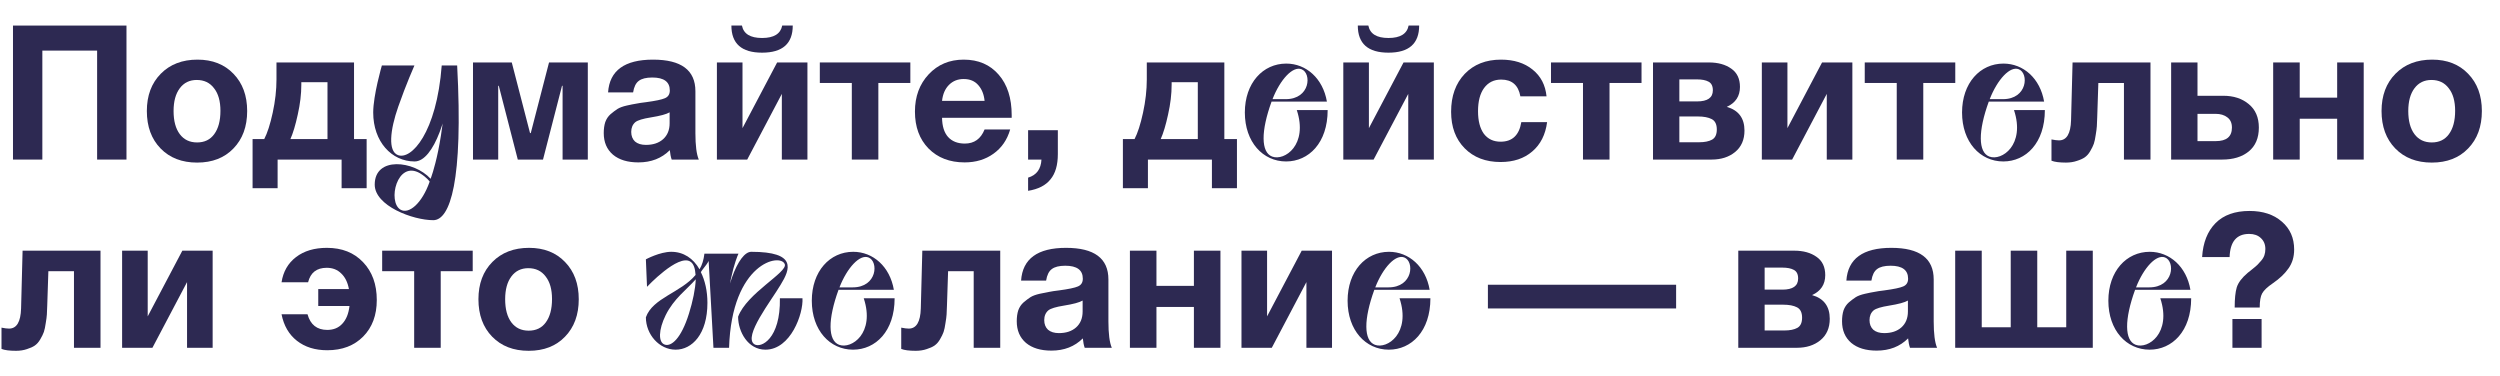
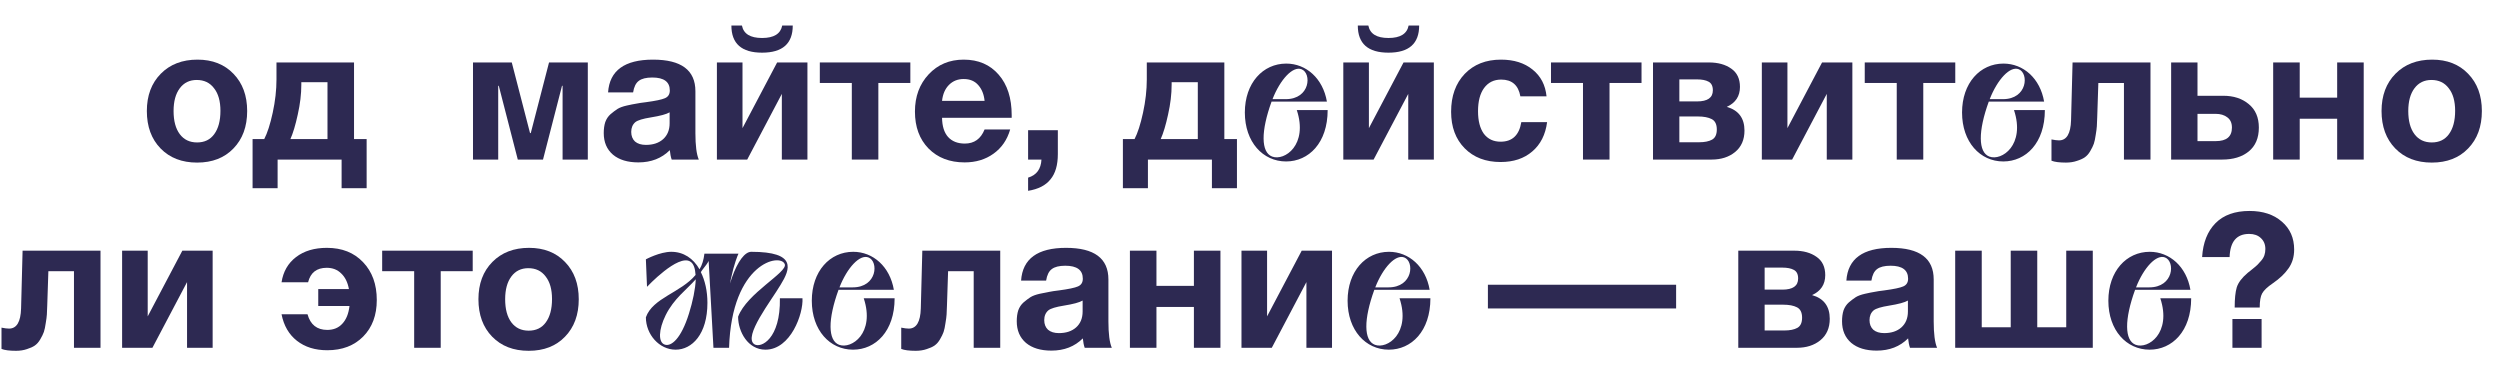
<svg xmlns="http://www.w3.org/2000/svg" width="611" height="92" viewBox="0 0 611 92" fill="none">
-   <path d="M30.912 6.248V39H23.736V12.366H10.35V39H3.174V6.248H30.912Z" fill="#2D2952" />
  <path d="M60.408 27.132C60.408 30.935 59.288 33.986 57.05 36.286C54.842 38.586 51.883 39.736 48.172 39.736C44.461 39.736 41.486 38.586 39.248 36.286C37.009 33.986 35.89 30.935 35.89 27.132C35.89 23.36 37.025 20.324 39.294 18.024C41.563 15.724 44.553 14.574 48.264 14.574C51.913 14.574 54.842 15.724 57.05 18.024C59.288 20.324 60.408 23.36 60.408 27.132ZM53.876 27.086C53.876 24.725 53.355 22.885 52.312 21.566C51.3 20.217 49.889 19.542 48.08 19.542C46.332 19.542 44.952 20.217 43.94 21.566C42.928 22.915 42.422 24.771 42.422 27.132C42.422 29.555 42.928 31.441 43.94 32.79C44.952 34.139 46.362 34.814 48.172 34.814C49.981 34.814 51.377 34.139 52.358 32.79C53.37 31.41 53.876 29.509 53.876 27.086Z" fill="#2D2952" />
  <path d="M89.606 45.992H83.488V39H67.848V45.992H61.73V33.986H64.582C65.349 32.514 66.039 30.367 66.652 27.546C67.266 24.725 67.572 22.011 67.572 19.404V15.264H86.524V33.986H89.606V45.992ZM80.038 33.986V20.094H73.644V20.692C73.644 22.992 73.353 25.43 72.77 28.006C72.218 30.551 71.62 32.545 70.976 33.986H80.038Z" fill="#2D2952" />
-   <path d="M107.957 16H111.729C113.247 44.336 110 53.812 105.887 53.812C100.919 53.812 91.581 50.316 91.581 45.118C91.581 38.172 101.149 39.23 105.243 43.692C105.243 43.692 108.923 34.492 109.015 16.552H110.5C109.948 27.914 106 39.46 101.333 39.46C95.721 39.46 91.213 34.63 91.213 27.5C91.213 23.268 93.329 16 93.329 16H101.287C101.287 16 99.263 20.554 97.331 26.074C95.307 31.87 94.801 36.93 97.239 37.896C100.505 39.184 106.715 32.468 107.957 16ZM97.883 51.236C99.907 52.432 103.127 49.764 105.013 44.382C105.013 44.382 104.323 43.37 102.667 42.358C97.009 39.046 94.663 49.35 97.883 51.236Z" fill="#2D2952" />
  <path d="M143.66 39H137.496V20.968H137.358L132.712 39H126.548L121.902 20.968H121.764V39H115.6V15.264H125.076L129.538 32.514H129.722L134.184 15.264H143.66V39Z" fill="#2D2952" />
  <path d="M170.785 39H164.161C163.946 38.387 163.793 37.62 163.701 36.7C161.708 38.693 159.147 39.69 156.019 39.69C153.382 39.69 151.312 39.061 149.809 37.804C148.306 36.516 147.555 34.753 147.555 32.514C147.555 31.502 147.678 30.613 147.923 29.846C148.199 29.079 148.628 28.435 149.211 27.914C149.824 27.393 150.392 26.963 150.913 26.626C151.465 26.289 152.216 26.013 153.167 25.798C154.118 25.583 154.884 25.43 155.467 25.338C156.05 25.215 156.862 25.093 157.905 24.97C160.205 24.663 161.738 24.341 162.505 24.004C163.302 23.667 163.701 23.038 163.701 22.118C163.701 20.002 162.275 18.944 159.423 18.944C157.92 18.944 156.816 19.22 156.111 19.772C155.406 20.293 154.946 21.229 154.731 22.578H148.613C148.981 17.242 152.646 14.574 159.607 14.574C166.507 14.574 169.957 17.15 169.957 22.302V32.56C169.957 35.565 170.233 37.712 170.785 39ZM163.655 27.454C162.888 27.914 161.355 28.328 159.055 28.696C157.123 29.003 155.866 29.386 155.283 29.846C154.608 30.429 154.271 31.226 154.271 32.238C154.271 33.219 154.578 34.001 155.191 34.584C155.835 35.136 156.724 35.412 157.859 35.412C159.607 35.412 161.002 34.952 162.045 34.032C163.118 33.081 163.655 31.778 163.655 30.122V27.454Z" fill="#2D2952" />
  <path d="M191.173 6.248H193.749C193.749 10.664 191.25 12.872 186.251 12.872C181.252 12.872 178.753 10.664 178.753 6.248H181.329C181.728 8.272 183.368 9.284 186.251 9.284C189.134 9.284 190.774 8.272 191.173 6.248ZM197.337 39H191.081V22.946L182.617 39H175.211V15.264H181.467V31.318L189.931 15.264H197.337V39Z" fill="#2D2952" />
  <path d="M222.489 20.278H214.669V39H208.183V20.278H200.363V15.264H222.489V20.278Z" fill="#2D2952" />
  <path d="M246.888 31.64C246.152 34.185 244.787 36.163 242.794 37.574C240.831 38.985 238.485 39.69 235.756 39.69C232.107 39.69 229.163 38.555 226.924 36.286C224.716 34.017 223.612 31.011 223.612 27.27C223.612 23.59 224.731 20.554 226.97 18.162C229.209 15.77 232.061 14.574 235.526 14.574C239.114 14.574 241.966 15.801 244.082 18.254C246.198 20.677 247.256 23.973 247.256 28.144V28.788H230.236C230.267 30.843 230.757 32.407 231.708 33.48C232.689 34.553 234.054 35.09 235.802 35.09C238.102 35.09 239.712 33.94 240.632 31.64H246.888ZM240.632 24.648C240.479 23.084 239.973 21.811 239.114 20.83C238.255 19.818 237.059 19.312 235.526 19.312C234.085 19.312 232.889 19.787 231.938 20.738C230.987 21.689 230.42 22.992 230.236 24.648H240.632Z" fill="#2D2952" />
  <path d="M258.536 31.824V37.666C258.536 40.334 257.938 42.389 256.742 43.83C255.577 45.302 253.752 46.237 251.268 46.636V43.416C253.323 42.803 254.411 41.331 254.534 39H251.268V31.824H258.536Z" fill="#2D2952" />
  <path d="M302.311 45.992H296.193V39H280.553V45.992H274.435V33.986H277.287C278.054 32.514 278.744 30.367 279.357 27.546C279.971 24.725 280.277 22.011 280.277 19.404V15.264H299.229V33.986H302.311V45.992ZM292.743 33.986V20.094H286.349V20.692C286.349 22.992 286.058 25.43 285.475 28.006C284.923 30.551 284.325 32.545 283.681 33.986H292.743Z" fill="#2D2952" />
  <path d="M324.296 24.832H310.772C308.15 32.054 308.15 37.206 310.91 38.264C313.946 39.414 319.742 35.412 316.936 26.902H324.48C324.48 34.952 319.834 39.46 314.314 39.46C308.656 39.46 304.24 34.722 304.24 27.5C304.24 20.278 308.656 15.54 314.36 15.54C319.236 15.54 323.33 19.174 324.296 24.832ZM318.086 16.92C315.97 16.092 312.888 19.404 311.002 24.234H314.222C320.248 24.234 320.616 17.886 318.086 16.92Z" fill="#2D2952" />
  <path d="M344.267 6.248H346.843C346.843 10.664 344.343 12.872 339.345 12.872C334.346 12.872 331.847 10.664 331.847 6.248H334.423C334.821 8.272 336.462 9.284 339.345 9.284C342.227 9.284 343.868 8.272 344.267 6.248ZM350.431 39H344.175V22.946L335.711 39H328.305V15.264H334.561V31.318L343.025 15.264H350.431V39Z" fill="#2D2952" />
  <path d="M378.112 29.846C377.714 32.913 376.502 35.305 374.478 37.022C372.485 38.739 369.909 39.598 366.75 39.598C363.101 39.598 360.172 38.479 357.964 36.24C355.756 34.001 354.652 31.027 354.652 27.316C354.652 23.483 355.756 20.401 357.964 18.07C360.203 15.739 363.162 14.574 366.842 14.574C370.001 14.574 372.577 15.387 374.57 17.012C376.564 18.607 377.698 20.784 377.974 23.544H371.58C371.09 20.815 369.526 19.45 366.888 19.45C365.11 19.45 363.714 20.14 362.702 21.52C361.721 22.869 361.23 24.755 361.23 27.178C361.23 29.539 361.706 31.379 362.656 32.698C363.638 33.986 365.002 34.63 366.75 34.63C369.602 34.63 371.289 33.035 371.81 29.846H378.112Z" fill="#2D2952" />
  <path d="M401.188 20.278H393.368V39H386.882V20.278H379.062V15.264H401.188V20.278Z" fill="#2D2952" />
  <path d="M403.994 15.264H417.656C419.894 15.264 421.719 15.77 423.13 16.782C424.54 17.763 425.246 19.251 425.246 21.244C425.246 23.513 424.172 25.139 422.026 26.12C424.908 26.948 426.35 28.88 426.35 31.916C426.35 34.155 425.583 35.903 424.05 37.16C422.547 38.387 420.63 39 418.3 39H403.994V15.264ZM410.434 24.786H414.758C417.334 24.786 418.622 23.881 418.622 22.072C418.622 21.029 418.269 20.324 417.564 19.956C416.889 19.588 415.954 19.404 414.758 19.404H410.434V24.786ZM410.434 34.768H415.264C416.613 34.768 417.671 34.553 418.438 34.124C419.204 33.695 419.588 32.867 419.588 31.64C419.588 30.383 419.174 29.539 418.346 29.11C417.518 28.681 416.398 28.466 414.988 28.466H410.434V34.768Z" fill="#2D2952" />
  <path d="M452.718 39H446.462V22.946L437.998 39H430.592V15.264H436.848V31.318L445.312 15.264H452.718V39Z" fill="#2D2952" />
  <path d="M477.869 20.278H470.049V39H463.563V20.278H455.743V15.264H477.869V20.278Z" fill="#2D2952" />
  <path d="M499.581 24.832H486.057C483.435 32.054 483.435 37.206 486.195 38.264C489.231 39.414 495.027 35.412 492.221 26.902H499.765C499.765 34.952 495.119 39.46 489.599 39.46C483.941 39.46 479.525 34.722 479.525 27.5C479.525 20.278 483.941 15.54 489.645 15.54C494.521 15.54 498.615 19.174 499.581 24.832ZM493.371 16.92C491.255 16.092 488.173 19.404 486.287 24.234H489.507C495.533 24.234 495.901 17.886 493.371 16.92Z" fill="#2D2952" />
  <path d="M525.578 39H519.092V20.278H512.836L512.56 28.65C512.529 29.57 512.499 30.306 512.468 30.858C512.437 31.379 512.345 32.085 512.192 32.974C512.069 33.863 511.916 34.584 511.732 35.136C511.548 35.657 511.257 36.255 510.858 36.93C510.49 37.574 510.045 38.08 509.524 38.448C509.033 38.785 508.389 39.077 507.592 39.322C506.794 39.598 505.905 39.736 504.924 39.736C503.329 39.736 502.149 39.583 501.382 39.276V34.078C502.149 34.231 502.762 34.308 503.222 34.308C505.092 34.308 506.074 32.667 506.166 29.386L506.534 15.264H525.578V39Z" fill="#2D2952" />
  <path d="M552.063 31.18C552.063 33.725 551.235 35.673 549.579 37.022C547.954 38.341 545.792 39 543.093 39H530.627V15.264H537.067V23.406H543.369C545.884 23.406 547.954 24.081 549.579 25.43C551.235 26.779 552.063 28.696 552.063 31.18ZM537.067 27.822V34.492H541.529C544.167 34.492 545.485 33.388 545.485 31.18C545.485 30.076 545.117 29.248 544.381 28.696C543.645 28.113 542.679 27.822 541.483 27.822H537.067Z" fill="#2D2952" />
  <path d="M577.69 39H571.204V29.018H562.05V39H555.564V15.264H562.05V23.866H571.204V15.264H577.69V39Z" fill="#2D2952" />
  <path d="M606.568 27.132C606.568 30.935 605.449 33.986 603.21 36.286C601.002 38.586 598.043 39.736 594.332 39.736C590.621 39.736 587.647 38.586 585.408 36.286C583.169 33.986 582.05 30.935 582.05 27.132C582.05 23.36 583.185 20.324 585.454 18.024C587.723 15.724 590.713 14.574 594.424 14.574C598.073 14.574 601.002 15.724 603.21 18.024C605.449 20.324 606.568 23.36 606.568 27.132ZM600.036 27.086C600.036 24.725 599.515 22.885 598.472 21.566C597.46 20.217 596.049 19.542 594.24 19.542C592.492 19.542 591.112 20.217 590.1 21.566C589.088 22.915 588.582 24.771 588.582 27.132C588.582 29.555 589.088 31.441 590.1 32.79C591.112 34.139 592.523 34.814 594.332 34.814C596.141 34.814 597.537 34.139 598.518 32.79C599.53 31.41 600.036 29.509 600.036 27.086Z" fill="#2D2952" />
  <path d="M24.564 85H18.078V66.278H11.822L11.546 74.65C11.515 75.57 11.485 76.306 11.454 76.858C11.424 77.379 11.332 78.085 11.178 78.974C11.056 79.863 10.902 80.584 10.718 81.136C10.534 81.657 10.243 82.255 9.844 82.93C9.476 83.574 9.031 84.08 8.51 84.448C8.02 84.785 7.375 85.077 6.578 85.322C5.781 85.598 4.891 85.736 3.91 85.736C2.316 85.736 1.135 85.583 0.368 85.276V80.078C1.135 80.231 1.748 80.308 2.208 80.308C4.079 80.308 5.06 78.667 5.152 75.386L5.52 61.264H24.564V85Z" fill="#2D2952" />
  <path d="M51.97 85H45.714V68.946L37.25 85H29.844V61.264H36.1V77.318L44.564 61.264H51.97V85Z" fill="#2D2952" />
  <path d="M92.086 73.316C92.086 77.027 90.982 80.001 88.774 82.24C86.566 84.479 83.637 85.598 79.988 85.598C77.013 85.598 74.545 84.831 72.582 83.298C70.619 81.765 69.362 79.603 68.81 76.812H75.158C75.863 79.357 77.473 80.63 79.988 80.63C81.521 80.63 82.748 80.124 83.668 79.112C84.619 78.1 85.201 76.659 85.416 74.788H77.78V70.648H85.278C84.971 68.992 84.343 67.719 83.392 66.83C82.472 65.91 81.291 65.45 79.85 65.45C77.397 65.45 75.879 66.631 75.296 68.992H68.81C69.209 66.385 70.389 64.331 72.352 62.828C74.315 61.325 76.829 60.574 79.896 60.574C83.576 60.574 86.52 61.739 88.728 64.07C90.967 66.401 92.086 69.483 92.086 73.316Z" fill="#2D2952" />
  <path d="M115.53 66.278H107.71V85H101.224V66.278H93.403V61.264H115.53V66.278Z" fill="#2D2952" />
  <path d="M141.447 73.132C141.447 76.935 140.328 79.986 138.089 82.286C135.881 84.586 132.922 85.736 129.211 85.736C125.5 85.736 122.526 84.586 120.287 82.286C118.048 79.986 116.929 76.935 116.929 73.132C116.929 69.36 118.064 66.324 120.333 64.024C122.602 61.724 125.592 60.574 129.303 60.574C132.952 60.574 135.881 61.724 138.089 64.024C140.328 66.324 141.447 69.36 141.447 73.132ZM134.915 73.086C134.915 70.725 134.394 68.885 133.351 67.566C132.339 66.217 130.928 65.542 129.119 65.542C127.371 65.542 125.991 66.217 124.979 67.566C123.967 68.915 123.461 70.771 123.461 73.132C123.461 75.555 123.967 77.441 124.979 78.79C125.991 80.139 127.402 80.814 129.211 80.814C131.02 80.814 132.416 80.139 133.397 78.79C134.409 77.41 134.915 75.509 134.915 73.086Z" fill="#2D2952" />
  <path d="M178.185 85H174.367L173.125 62.552H173.598C173.414 64.116 171.975 65.358 171.285 66.508C172.297 68.532 172.895 71.108 172.895 74.006C172.895 81.688 169.123 85.46 165.121 85.46C161.119 85.46 157.853 81.734 157.853 77.548C159.509 72.81 166.409 71.522 169.997 67.198C169.905 65.634 169.537 64.438 168.709 63.932C165.719 62 158.129 70.096 158.129 70.096L157.853 63.38C157.853 63.38 161.257 61.54 164.063 61.54C167.053 61.54 169.445 63.15 170.963 65.818C171.607 64.76 171.975 63.518 172.159 62H180.485C180.071 62.828 177.127 69.958 177.081 84.448H176C176.69 70.602 180.5 61.54 183.613 61.54C194.837 61.54 193.135 65.772 190.789 69.59C188.489 73.5 181.589 82.24 184.349 84.126C185.959 85.184 190.789 82.838 190.605 72.902H196.125C196.355 76.628 193.273 85.46 187.063 85.46C182.785 85.46 180.393 81.044 180.393 77.41C182.509 71.66 192.537 66.554 191.801 64.576C190.789 61.77 178.829 64.162 178.185 85ZM168.387 76.628C169.307 73.684 169.951 70.648 170.043 68.256C167.835 70.786 164.707 72.948 162.683 77.042C160.935 80.584 160.843 83.666 162.453 84.218C164.017 84.77 166.455 82.838 168.387 76.628Z" fill="#2D2952" />
  <path d="M218.46 70.832H204.936C202.314 78.054 202.314 83.206 205.074 84.264C208.11 85.414 213.906 81.412 211.1 72.902H218.644C218.644 80.952 213.998 85.46 208.478 85.46C202.82 85.46 198.404 80.722 198.404 73.5C198.404 66.278 202.82 61.54 208.524 61.54C213.4 61.54 217.494 65.174 218.46 70.832ZM212.25 62.92C210.134 62.092 207.052 65.404 205.166 70.234H208.386C214.412 70.234 214.78 63.886 212.25 62.92Z" fill="#2D2952" />
  <path d="M244.457 85H237.971V66.278H231.715L231.439 74.65C231.408 75.57 231.377 76.306 231.347 76.858C231.316 77.379 231.224 78.085 231.071 78.974C230.948 79.863 230.795 80.584 230.611 81.136C230.427 81.657 230.135 82.255 229.737 82.93C229.369 83.574 228.924 84.08 228.403 84.448C227.912 84.785 227.268 85.077 226.471 85.322C225.673 85.598 224.784 85.736 223.803 85.736C222.208 85.736 221.027 85.583 220.261 85.276V80.078C221.027 80.231 221.641 80.308 222.101 80.308C223.971 80.308 224.953 78.667 225.045 75.386L225.413 61.264H244.457V85Z" fill="#2D2952" />
  <path d="M271.724 85H265.1C264.886 84.387 264.732 83.62 264.64 82.7C262.647 84.693 260.086 85.69 256.958 85.69C254.321 85.69 252.251 85.061 250.748 83.804C249.246 82.516 248.494 80.753 248.494 78.514C248.494 77.502 248.617 76.613 248.862 75.846C249.138 75.079 249.568 74.435 250.15 73.914C250.764 73.393 251.331 72.963 251.852 72.626C252.404 72.289 253.156 72.013 254.106 71.798C255.057 71.583 255.824 71.43 256.406 71.338C256.989 71.215 257.802 71.093 258.844 70.97C261.144 70.663 262.678 70.341 263.444 70.004C264.242 69.667 264.64 69.038 264.64 68.118C264.64 66.002 263.214 64.944 260.362 64.944C258.86 64.944 257.756 65.22 257.05 65.772C256.345 66.293 255.885 67.229 255.67 68.578H249.552C249.92 63.242 253.585 60.574 260.546 60.574C267.446 60.574 270.896 63.15 270.896 68.302V78.56C270.896 81.565 271.172 83.712 271.724 85ZM264.594 73.454C263.828 73.914 262.294 74.328 259.994 74.696C258.062 75.003 256.805 75.386 256.222 75.846C255.548 76.429 255.21 77.226 255.21 78.238C255.21 79.219 255.517 80.001 256.13 80.584C256.774 81.136 257.664 81.412 258.798 81.412C260.546 81.412 261.942 80.952 262.984 80.032C264.058 79.081 264.594 77.778 264.594 76.122V73.454Z" fill="#2D2952" />
  <path d="M298.276 85H291.79V75.018H282.636V85H276.15V61.264H282.636V69.866H291.79V61.264H298.276V85Z" fill="#2D2952" />
  <path d="M325.544 85H319.288V68.946L310.824 85H303.418V61.264H309.674V77.318L318.138 61.264H325.544V85Z" fill="#2D2952" />
  <path d="M349.408 70.832H335.884C333.262 78.054 333.262 83.206 336.022 84.264C339.058 85.414 344.854 81.412 342.048 72.902H349.592C349.592 80.952 344.946 85.46 339.426 85.46C333.768 85.46 329.352 80.722 329.352 73.5C329.352 66.278 333.768 61.54 339.472 61.54C344.348 61.54 348.442 65.174 349.408 70.832ZM343.198 62.92C341.082 62.092 338 65.404 336.114 70.234H339.334C345.36 70.234 345.728 63.886 343.198 62.92Z" fill="#2D2952" />
  <path d="M409.643 69.59V75.386H363.643V69.59H409.643Z" fill="#2D2952" />
  <path d="M424.837 61.264H438.499C440.738 61.264 442.563 61.77 443.973 62.782C445.384 63.763 446.089 65.251 446.089 67.244C446.089 69.513 445.016 71.139 442.869 72.12C445.752 72.948 447.193 74.88 447.193 77.916C447.193 80.155 446.427 81.903 444.893 83.16C443.391 84.387 441.474 85 439.143 85H424.837V61.264ZM431.277 70.786H435.601C438.177 70.786 439.465 69.881 439.465 68.072C439.465 67.029 439.113 66.324 438.407 65.956C437.733 65.588 436.797 65.404 435.601 65.404H431.277V70.786ZM431.277 80.768H436.107C437.457 80.768 438.515 80.553 439.281 80.124C440.048 79.695 440.431 78.867 440.431 77.64C440.431 76.383 440.017 75.539 439.189 75.11C438.361 74.681 437.242 74.466 435.831 74.466H431.277V80.768Z" fill="#2D2952" />
  <path d="M473.424 85H466.8C466.585 84.387 466.432 83.62 466.34 82.7C464.346 84.693 461.786 85.69 458.658 85.69C456.02 85.69 453.95 85.061 452.448 83.804C450.945 82.516 450.194 80.753 450.194 78.514C450.194 77.502 450.316 76.613 450.562 75.846C450.838 75.079 451.267 74.435 451.85 73.914C452.463 73.393 453.03 72.963 453.552 72.626C454.104 72.289 454.855 72.013 455.806 71.798C456.756 71.583 457.523 71.43 458.106 71.338C458.688 71.215 459.501 71.093 460.544 70.97C462.844 70.663 464.377 70.341 465.144 70.004C465.941 69.667 466.34 69.038 466.34 68.118C466.34 66.002 464.914 64.944 462.062 64.944C460.559 64.944 459.455 65.22 458.75 65.772C458.044 66.293 457.584 67.229 457.37 68.578H451.252C451.62 63.242 455.284 60.574 462.246 60.574C469.146 60.574 472.596 63.15 472.596 68.302V78.56C472.596 81.565 472.872 83.712 473.424 85ZM466.294 73.454C465.527 73.914 463.994 74.328 461.694 74.696C459.762 75.003 458.504 75.386 457.922 75.846C457.247 76.429 456.91 77.226 456.91 78.238C456.91 79.219 457.216 80.001 457.83 80.584C458.474 81.136 459.363 81.412 460.498 81.412C462.246 81.412 463.641 80.952 464.684 80.032C465.757 79.081 466.294 77.778 466.294 76.122V73.454Z" fill="#2D2952" />
  <path d="M511.476 85H477.85V61.264H484.336V79.986H491.42V61.264H497.906V79.986H504.99V61.264H511.476V85Z" fill="#2D2952" />
  <path d="M535.339 70.832H521.815C519.193 78.054 519.193 83.206 521.953 84.264C524.989 85.414 530.785 81.412 527.979 72.902H535.523C535.523 80.952 530.877 85.46 525.357 85.46C519.699 85.46 515.283 80.722 515.283 73.5C515.283 66.278 519.699 61.54 525.403 61.54C530.279 61.54 534.373 65.174 535.339 70.832ZM529.129 62.92C527.013 62.092 523.931 65.404 522.045 70.234H525.265C531.291 70.234 531.659 63.886 529.129 62.92Z" fill="#2D2952" />
  <path d="M538.198 62.828C538.412 59.301 539.501 56.541 541.464 54.548C543.426 52.555 546.202 51.558 549.79 51.558C553.071 51.558 555.708 52.432 557.702 54.18C559.695 55.897 560.692 58.167 560.692 60.988C560.692 62.767 560.232 64.3 559.312 65.588C558.422 66.876 557.15 68.087 555.494 69.222C554.144 70.142 553.27 70.97 552.872 71.706C552.473 72.411 552.274 73.561 552.274 75.156H546.156C546.156 73.009 546.324 71.369 546.662 70.234C547.03 69.069 547.919 67.888 549.33 66.692C549.514 66.539 549.897 66.232 550.48 65.772C551.062 65.312 551.476 64.959 551.722 64.714C551.967 64.469 552.274 64.131 552.642 63.702C553.01 63.273 553.27 62.828 553.424 62.368C553.577 61.908 553.654 61.402 553.654 60.85C553.654 59.746 553.286 58.857 552.55 58.182C551.844 57.507 550.894 57.17 549.698 57.17C546.631 57.17 545.036 59.056 544.914 62.828H538.198ZM552.734 77.962V85H545.604V77.962H552.734Z" fill="#2D2952" />
</svg>